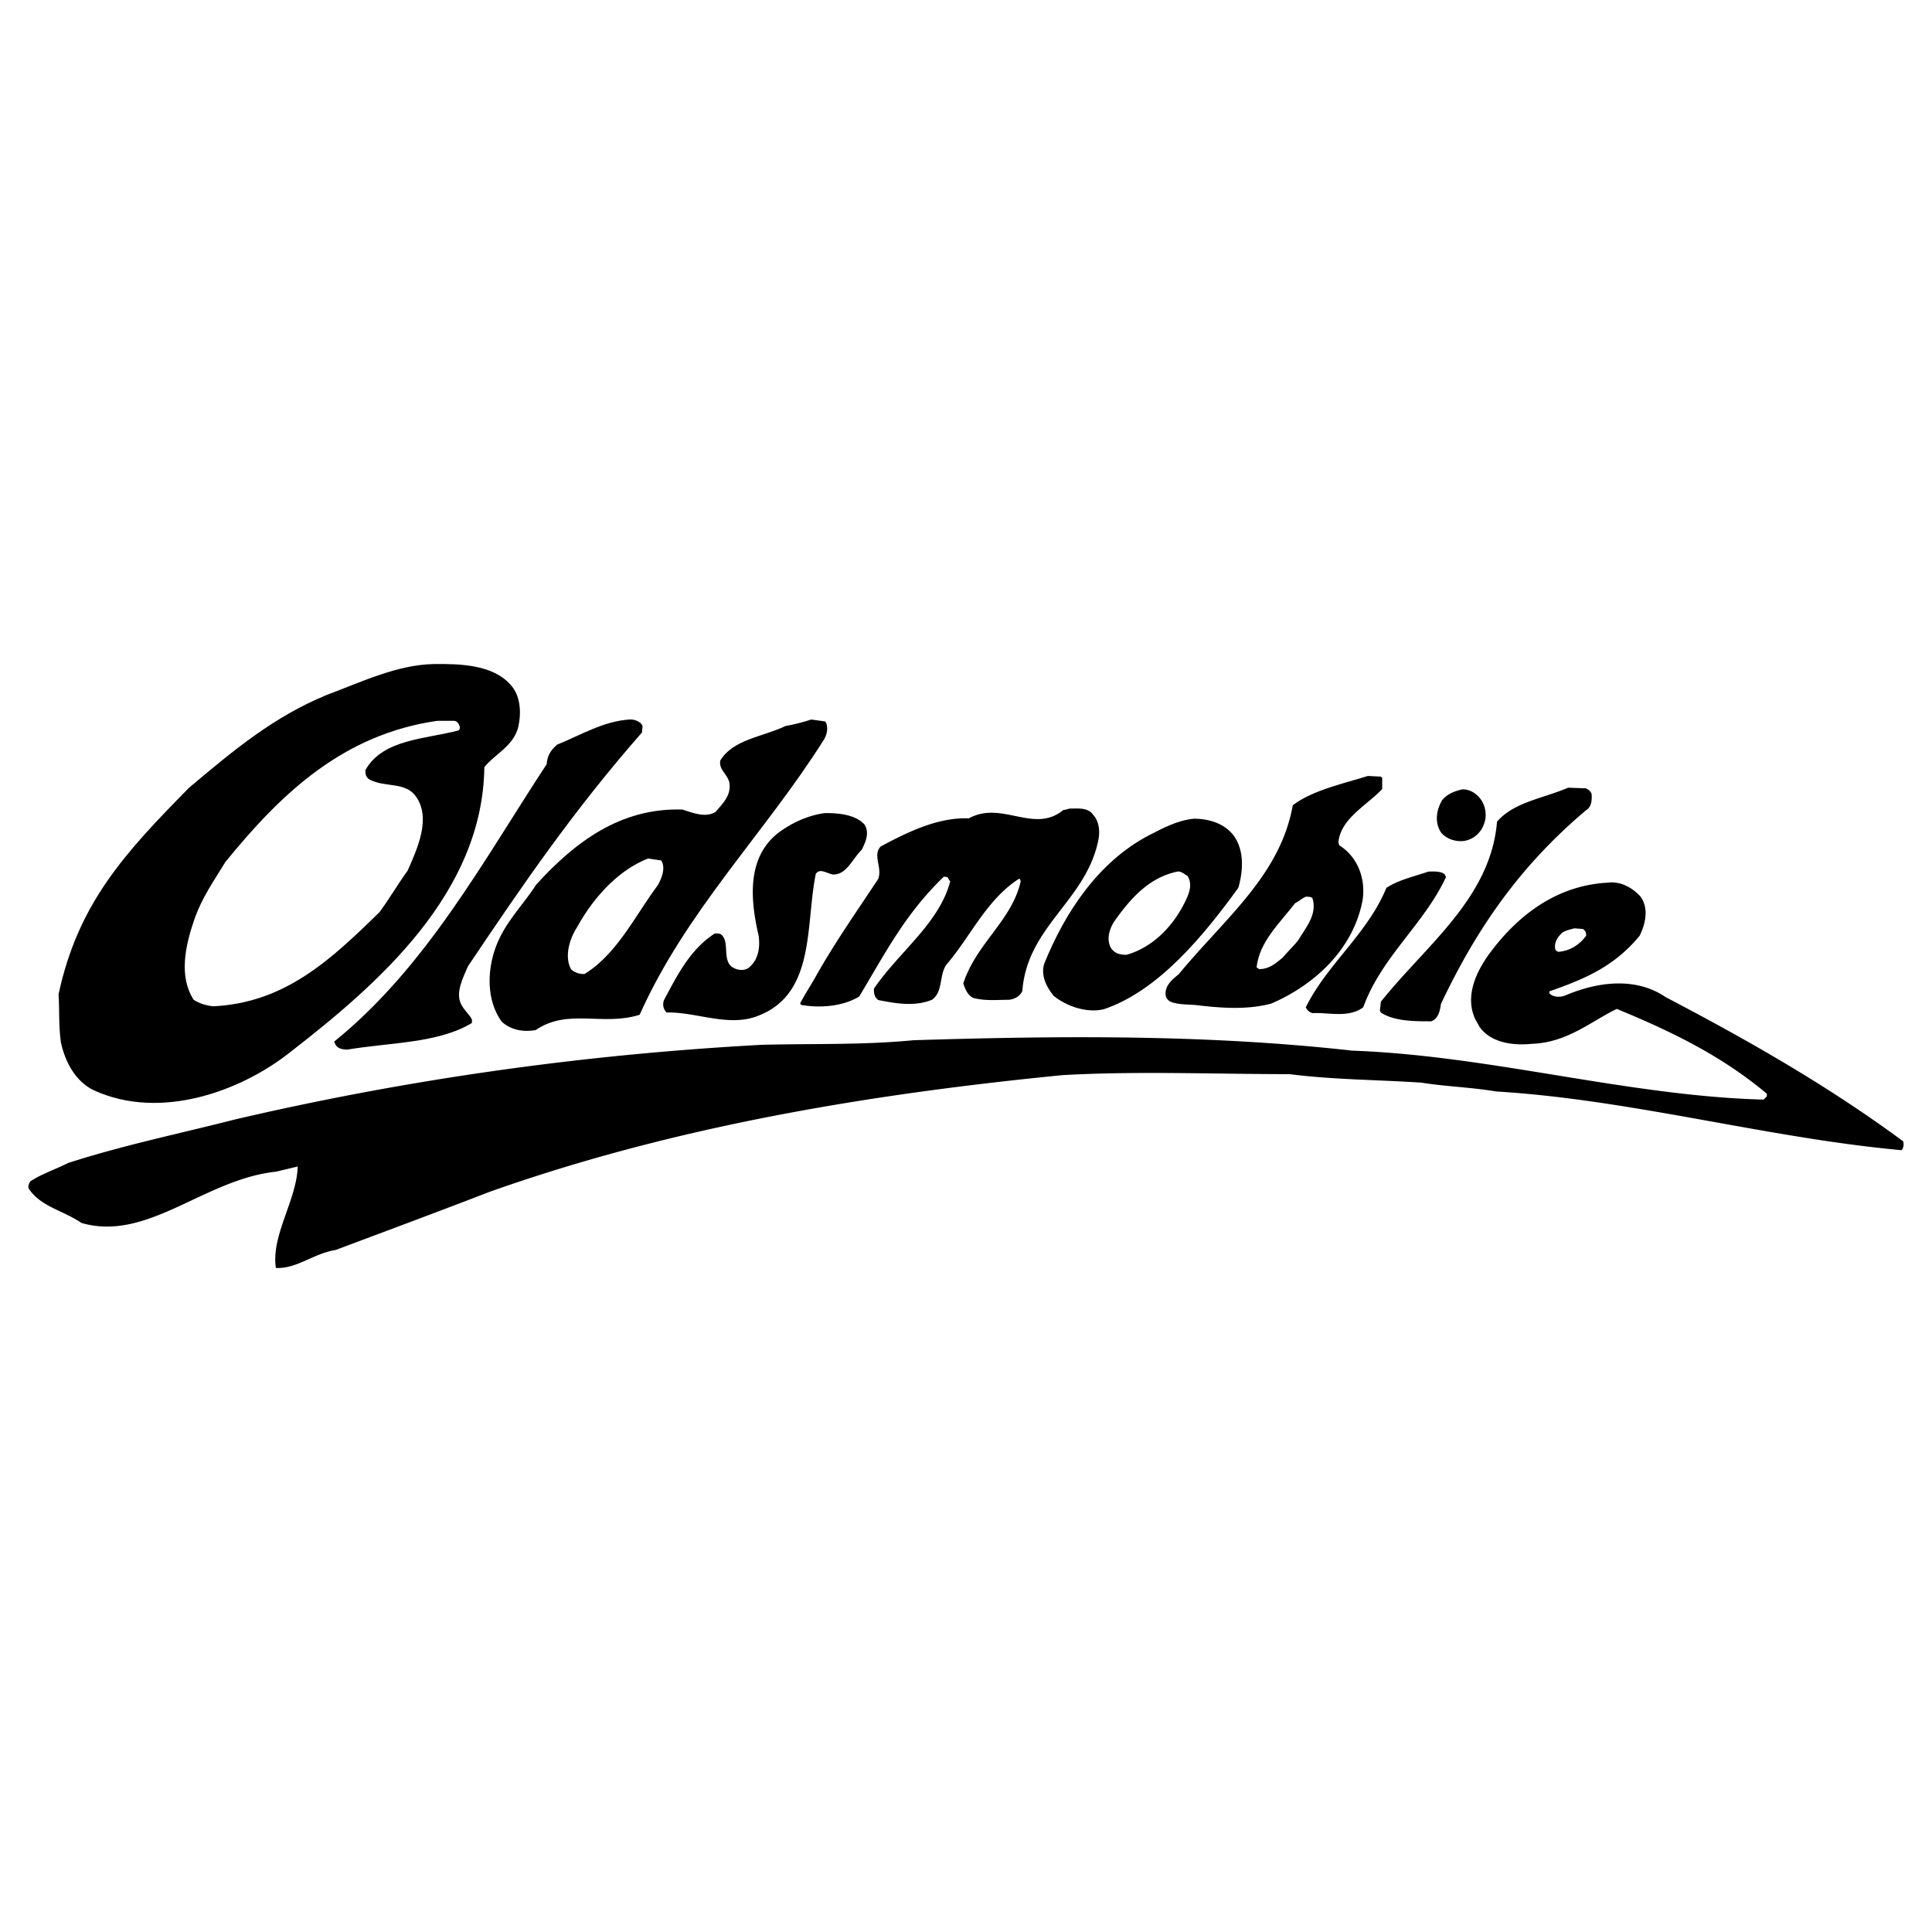
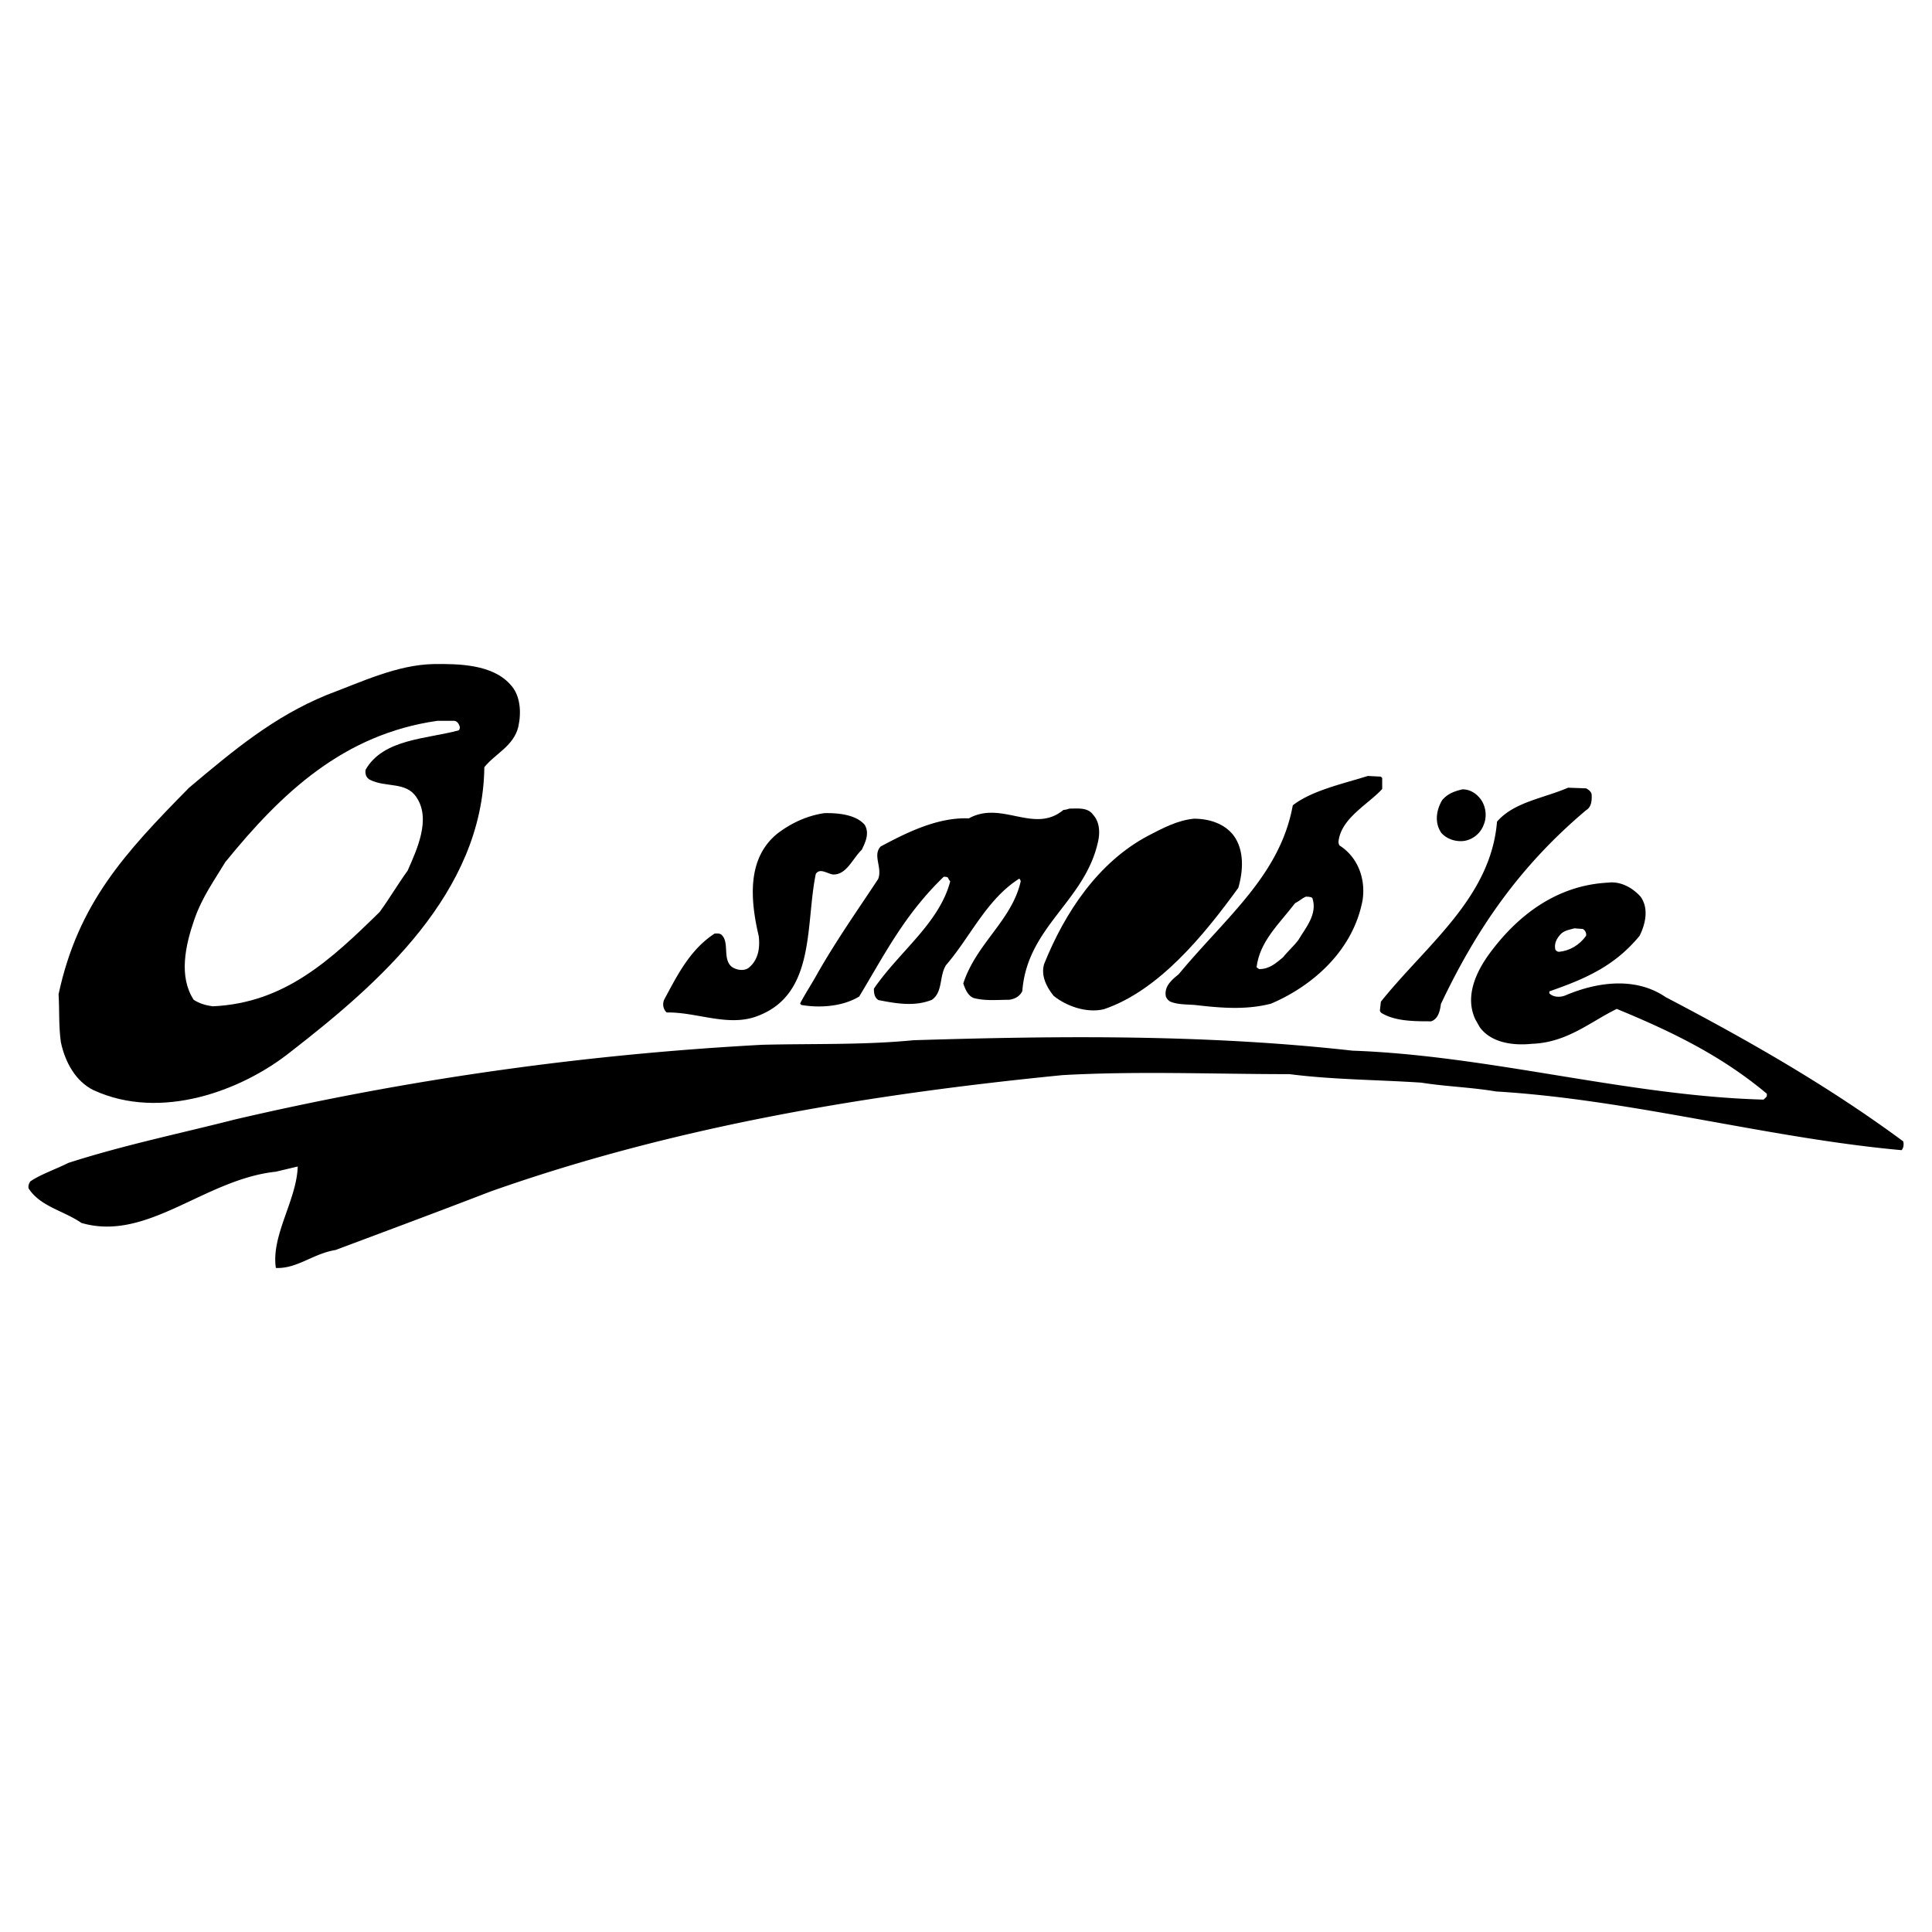
<svg xmlns="http://www.w3.org/2000/svg" width="2500" height="2500" viewBox="0 0 192.756 192.756">
  <g fill-rule="evenodd" clip-rule="evenodd">
    <path fill="#fff" d="M0 0h192.756v192.756H0V0z" />
    <path d="M43.277 66.253c2.506-.033 5.827.032 7.617 2.018 1.042 1.074 1.139 2.799.814 4.264-.488 1.92-2.311 2.669-3.385 4.004-.163 12.564-10.579 21.613-19.303 28.383-4.882 3.906-12.987 6.934-19.693 3.842-1.79-.879-2.832-2.799-3.255-4.785-.228-1.66-.13-3.156-.228-4.785 1.953-9.081 6.608-14.094 13.02-20.604 4.525-3.808 8.431-7.063 13.704-9.244 3.483-1.303 7.063-3.028 10.709-3.093z" />
-     <path d="M62.807 71.787c.423-.032.879.13 1.172.423.064.097.13.228.13.228l-.065.65c-6.835 7.78-11.945 15.266-17.349 23.306-.521 1.205-1.27 2.637-.684 3.809.325.65.847 1.01 1.074 1.529v.326c-3.353 2.051-8.3 1.953-12.467 2.668-.553-.031-.911-.129-1.139-.488-.098-.195-.13-.293-.13-.324 9.179-7.422 14.908-18.098 21.19-27.668.065-.912.456-1.432 1.042-1.953 2.344-.944 4.622-2.343 7.226-2.506z" />
-     <path d="M80.938 71.787l1.4.195c.358.553.163 1.367-.163 1.855-5.826 9.244-13.736 17.056-18.358 27.407-3.71 1.172-7.128-.684-10.383 1.531-1.334.227-2.539-.066-3.385-.848-1.497-2.082-1.465-4.98-.618-7.356.911-2.539 2.734-4.231 4.068-6.314 3.874-4.265 8.431-7.682 14.583-7.487 1.106.358 2.344.846 3.32.228.814-.944 1.562-1.692 1.367-2.93-.228-.911-1.042-1.205-.911-2.181 1.27-2.116 4.167-2.344 6.51-3.45.909-.162 1.788-.39 2.57-.65z" />
    <path d="M43.635 71.917h1.693c.293.033.456.293.554.618 0 .098-.033.261-.098.326-3.222.879-7.551.846-9.309 3.938-.065.358.032.814.456 1.009 1.562.781 3.548.163 4.59 1.693 1.53 2.181.065 5.272-.847 7.356-1.009 1.4-1.823 2.799-2.799 4.134-4.882 4.785-9.472 9.081-16.633 9.407-.781-.098-1.367-.293-1.92-.65-1.498-2.312-.847-5.372.065-8.008.813-2.311 2.018-3.938 3.092-5.729 5.63-6.933 11.814-12.76 21.156-14.094z" fill="#fff" />
    <path d="M136.469 77.418l1.301.065c.033 0 .033.065.131.13v1.107c-1.4 1.529-4.135 2.929-4.361 5.272 0 .195.098.358.098.358 1.758 1.106 2.637 3.222 2.311 5.436-.943 5.11-5.078 8.625-9.146 10.352-2.539.65-5.045.422-7.584.129-.814-.064-1.627-.031-2.344-.293-.229-.064-.455-.293-.555-.553-.195-1.01.586-1.66 1.271-2.213 4.783-5.762 10.123-9.896 11.391-16.862 1.887-1.463 4.881-2.115 7.487-2.928zM156.453 78.589l1.791.065c.195.098.488.293.553.586.033.586 0 1.27-.553 1.595-6.641 5.599-10.938 11.848-14.484 19.334-.098.75-.293 1.498-.977 1.727-1.693 0-3.613 0-4.98-.848-.098-.098-.131-.227-.131-.227l.098-.879c4.492-5.632 10.969-10.352 11.588-17.968 1.693-1.952 4.589-2.31 7.095-3.385zM145.908 78.752c.715 0 1.334.358 1.789.944.555.716.684 1.79.326 2.604a2.505 2.505 0 0 1-1.92 1.595c-.912.13-1.824-.228-2.312-.814-.715-1.042-.455-2.344.098-3.255.554-.651 1.205-.878 2.019-1.074zM106.717 80.673c.846 0 1.822-.13 2.344.619.717.781.684 1.953.455 2.832-1.367 5.859-7.029 8.366-7.518 14.746-.229.52-.75.812-1.336.879-1.203 0-2.277.129-3.482-.164-.585-.195-.879-.879-1.074-1.465 1.303-4.003 4.85-6.282 5.729-10.188 0-.032-.064-.26-.162-.26-3.256 2.083-4.85 5.793-7.292 8.625-.684 1.074-.293 2.67-1.399 3.451-1.758.715-3.646.357-5.338.031-.358-.227-.456-.586-.456-1.139 2.539-3.71 6.51-6.51 7.617-10.709-.13-.162-.195-.26-.195-.325-.098-.13-.26-.13-.456-.13-3.906 3.775-5.859 7.682-8.431 11.946-1.595.977-3.841 1.172-5.761.846-.033-.031-.098-.064-.13-.162.488-.943 1.14-1.92 1.66-2.865 1.92-3.385 4.036-6.379 6.119-9.537.456-1.139-.586-2.376.261-3.255 2.506-1.334 5.631-2.93 8.788-2.799 3.289-1.823 6.511 1.595 9.441-.846.258-.001.454-.098.616-.131zM82.239 81.128c1.334-.032 3.157.13 4.037 1.172.521.879 0 1.855-.293 2.474-.944.912-1.53 2.539-2.896 2.474-.651-.13-1.27-.651-1.693-.065-1.042 5.013 0 11.881-5.664 14.127-2.962 1.236-6.184-.359-9.211-.293-.326-.293-.456-.781-.26-1.27 1.27-2.344 2.539-4.981 5.045-6.608.293 0 .423-.033.651.098.847.716.13 2.343.977 3.157.358.326 1.172.553 1.725.195 1.042-.814 1.172-2.083 1.042-3.19-.846-3.613-1.204-7.779 1.888-10.253 1.332-1.008 2.895-1.757 4.652-2.018z" />
    <path d="M119.119 81.682c1.529 0 3.059.488 3.971 1.692 1.074 1.465.943 3.548.455 5.208-3.449 4.752-7.941 10.253-13.41 12.109-1.791.424-3.809-.357-5.012-1.334-.717-.879-1.303-2.051-.945-3.191 2.084-5.175 5.404-10.155 10.385-12.792 1.398-.715 2.863-1.529 4.556-1.692z" />
-     <path d="M64.663 85.653l1.302.195c.488.749.032 1.823-.358 2.506-2.181 2.897-4.036 6.835-7.291 8.821a1.888 1.888 0 0 1-1.334-.455c-.716-1.303-.13-3.093.586-4.2 1.594-2.895 4.035-5.663 7.095-6.867zM117.49 86.955c.391-.033.652.26.977.423.652.977 0 2.148-.455 3.027-1.172 2.181-3.092 4.134-5.598 4.85-.684.032-1.27-.163-1.596-.716-.455-.879-.098-1.888.326-2.572 1.627-2.31 3.483-4.426 6.346-5.012z" fill="#fff" />
-     <path d="M142.521 86.955c.521 0 1.238-.065 1.629.293.031.13.129.228.129.228-2.18 4.72-6.443 7.975-8.268 13.02-1.465 1.107-3.547.488-5.045.586a.97.97 0 0 1-.684-.586c2.115-4.297 6.152-7.324 8.039-11.914 1.24-.813 2.802-1.139 4.2-1.627z" />
    <path d="M160.424 88.062c1.238-.163 2.441.488 3.256 1.399.846 1.172.488 2.734-.098 3.906-2.441 2.962-5.307 4.263-8.984 5.533a.294.294 0 0 0 0 .229c.424.391 1.107.391 1.629.162 3.318-1.398 7.062-1.789 9.959.195 8.463 4.428 16.34 8.951 23.697 14.387.098.359 0 .717-.164.879-13.344-1.203-26.951-5.045-40.459-5.857-2.506-.424-5.012-.488-7.453-.879-4.428-.293-8.822-.293-13.15-.848-7.584 0-15.137-.324-22.656.098-19.106 1.889-38.506 5.047-57.092 11.621-5.143 1.986-10.221 3.873-15.429 5.826-2.246.359-3.841 1.889-5.957 1.791-.488-3.256 2.083-6.771 2.181-10.123l-2.181.52c-7.129.75-12.825 7.031-19.4 5.111-1.791-1.236-4.102-1.627-5.273-3.451-.065-.324.098-.553.163-.684 1.042-.715 2.507-1.203 3.809-1.855 5.566-1.789 11.132-2.93 16.601-4.328 17.577-4.102 35.122-6.51 52.601-7.455 5.078-.129 10.09.033 15.103-.455 14.648-.455 29.263-.586 43.812 1.041 13.703.488 27.506 4.525 41.014 4.883.195-.195.229-.195.326-.357v-.229c-4.428-3.711-9.277-6.119-14.975-8.463-2.668 1.303-4.947 3.354-8.463 3.482-1.887.195-4.068-.098-5.207-1.66-.162-.291-.293-.52-.424-.748-1.139-2.375.164-4.883 1.334-6.51 2.897-3.972 6.835-6.901 11.88-7.161z" />
    <path d="M130.283 89.461c.195 0 .488 0 .65.13.555 1.627-.715 3.027-1.398 4.199-.555.716-1.074 1.14-1.531 1.725-.748.619-1.367 1.172-2.375 1.172-.131-.098-.229-.131-.26-.195.324-2.572 2.18-4.231 3.84-6.38.455-.228.684-.487 1.074-.651zM157.072 92.619l.846.065c.162.065.391.358.326.684-.684.944-1.66 1.497-2.701 1.595-.164 0-.262-.098-.359-.195-.162-.618.131-1.172.586-1.627.359-.327.878-.392 1.302-.522z" fill="#fff" />
  </g>
</svg>